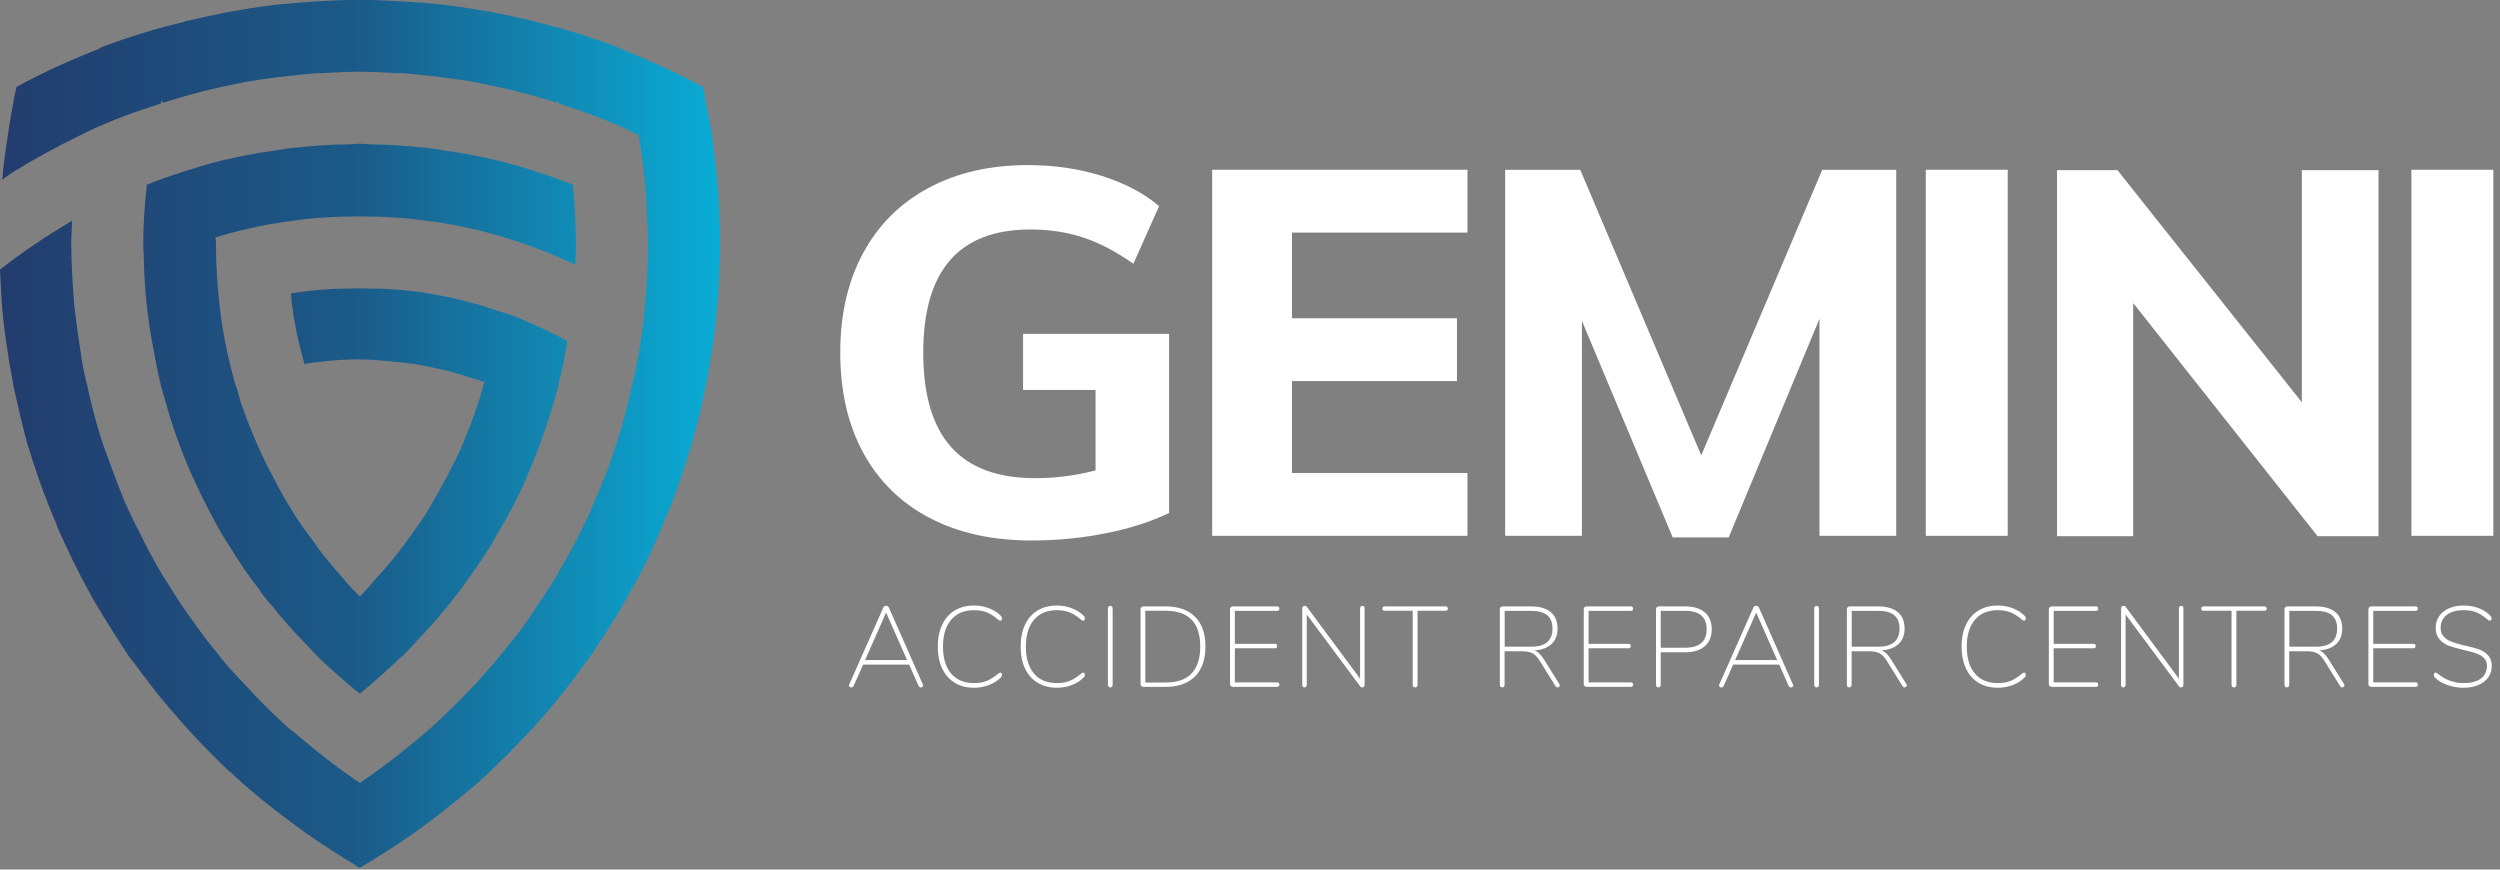
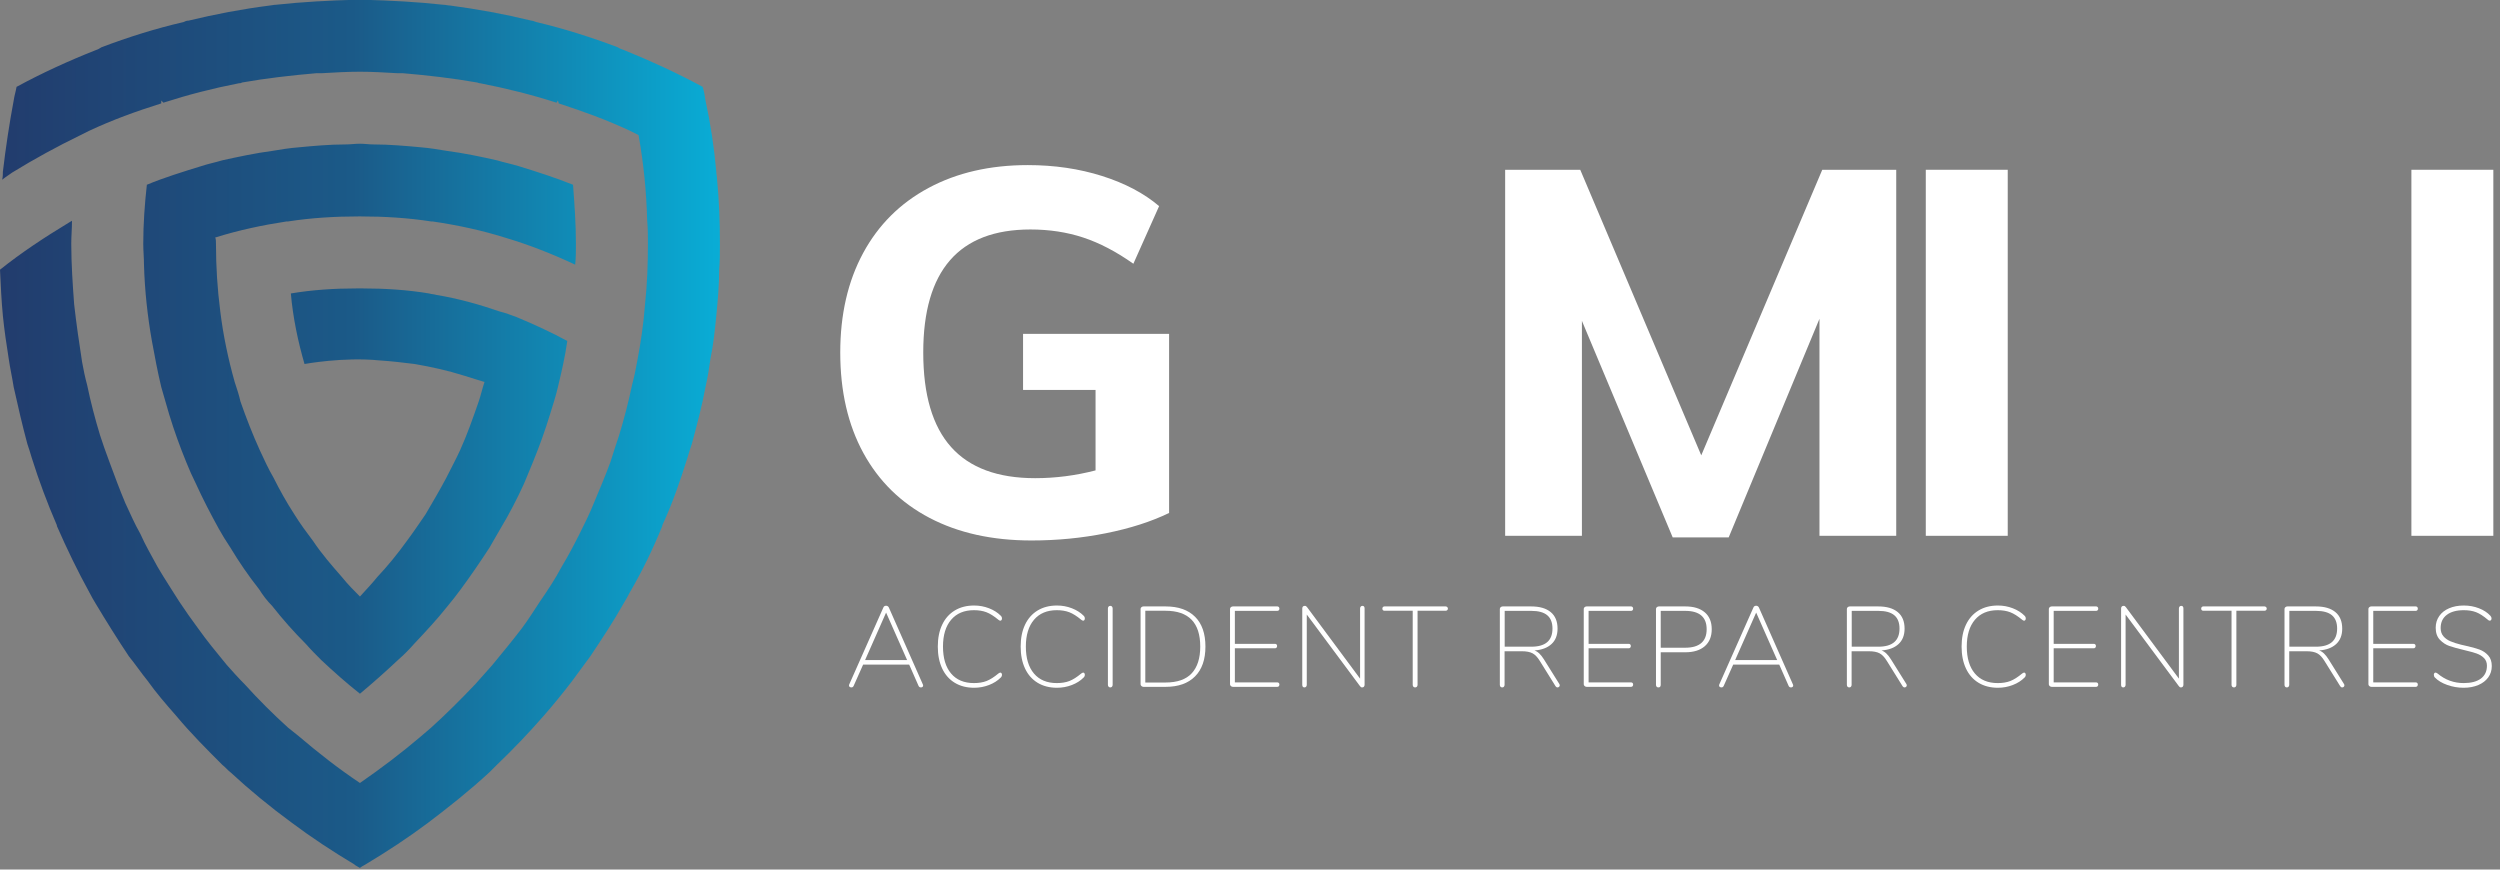
<svg xmlns="http://www.w3.org/2000/svg" width="100%" height="100%" viewBox="0 0 345 120" xml:space="preserve" style="fill-rule:evenodd;clip-rule:evenodd;stroke-linejoin:round;stroke-miterlimit:2;">
  <rect x="0" y="0" width="345" height="120" fill="#808080" stroke="none" />
  <g transform="matrix(1,0,0,1,-0.622,-22.837)">
    <path d="M161.957,68.907L161.957,93.626C159.491,94.82 156.592,95.752 153.257,96.42C149.923,97.089 146.492,97.423 142.964,97.423C137.552,97.423 132.864,96.385 128.901,94.307C124.938,92.229 121.894,89.243 119.767,85.351C117.64,81.457 116.577,76.836 116.577,71.486C116.577,66.232 117.628,61.659 119.731,57.765C121.833,53.873 124.841,50.875 128.756,48.774C132.67,46.672 137.237,45.62 142.456,45.62C146.13,45.62 149.548,46.123 152.714,47.125C155.879,48.128 158.501,49.514 160.579,51.281L157.027,59.234C154.659,57.562 152.352,56.357 150.104,55.616C147.857,54.876 145.429,54.505 142.819,54.505C132.96,54.505 128.031,60.166 128.031,71.486C128.031,77.314 129.311,81.66 131.873,84.526C134.434,87.393 138.3,88.825 143.471,88.825C146.275,88.825 149.053,88.467 151.808,87.751L151.808,76.645L141.804,76.645L141.804,68.907L161.957,68.907Z" style="fill:white;fill-rule:nonzero;" />
  </g>
  <g transform="matrix(99.346,0,0,-99.345,4e-05,59.869)">
    <path d="M1,0.264C1,0.252 1,0.24 0.999,0.228C0.999,0.206 0.997,0.185 0.995,0.164C0.993,0.144 0.991,0.124 0.987,0.105C0.985,0.091 0.983,0.078 0.98,0.065C0.975,0.038 0.968,0.012 0.961,-0.014C0.959,-0.02 0.957,-0.026 0.955,-0.033C0.945,-0.065 0.934,-0.097 0.92,-0.127C0.92,-0.128 0.92,-0.128 0.92,-0.128C0.907,-0.16 0.892,-0.191 0.875,-0.22C0.872,-0.226 0.869,-0.231 0.866,-0.236C0.852,-0.261 0.836,-0.285 0.82,-0.309C0.812,-0.32 0.803,-0.332 0.795,-0.343C0.782,-0.36 0.769,-0.376 0.755,-0.392C0.734,-0.416 0.713,-0.438 0.69,-0.46C0.687,-0.463 0.683,-0.467 0.68,-0.47C0.653,-0.495 0.624,-0.518 0.595,-0.54C0.567,-0.561 0.538,-0.58 0.508,-0.598C0.505,-0.6 0.502,-0.601 0.5,-0.603C0.497,-0.601 0.494,-0.6 0.492,-0.598C0.462,-0.58 0.433,-0.561 0.405,-0.54C0.375,-0.518 0.347,-0.495 0.32,-0.47C0.316,-0.467 0.313,-0.463 0.309,-0.46C0.287,-0.438 0.265,-0.416 0.245,-0.392C0.231,-0.376 0.217,-0.36 0.205,-0.343C0.196,-0.332 0.188,-0.32 0.179,-0.309C0.163,-0.285 0.148,-0.261 0.133,-0.236C0.13,-0.231 0.127,-0.226 0.124,-0.22C0.108,-0.191 0.093,-0.16 0.079,-0.128C0.079,-0.128 0.079,-0.128 0.079,-0.127C0.066,-0.097 0.054,-0.065 0.044,-0.033C0.042,-0.026 0.04,-0.02 0.038,-0.014C0.031,0.012 0.025,0.038 0.019,0.065C0.017,0.078 0.014,0.091 0.012,0.105C0.009,0.124 0.006,0.144 0.004,0.164C0.002,0.185 0.001,0.206 -0,0.228C0.03,0.252 0.062,0.273 0.095,0.293C0.097,0.294 0.098,0.295 0.1,0.296C0.1,0.285 0.099,0.275 0.099,0.264C0.099,0.236 0.101,0.207 0.103,0.18C0.106,0.153 0.11,0.126 0.114,0.1C0.116,0.089 0.118,0.079 0.121,0.068C0.126,0.044 0.132,0.021 0.139,-0.002C0.143,-0.014 0.147,-0.026 0.152,-0.039C0.159,-0.058 0.166,-0.077 0.174,-0.096C0.181,-0.111 0.187,-0.125 0.195,-0.139C0.202,-0.155 0.211,-0.17 0.219,-0.185C0.229,-0.202 0.239,-0.217 0.249,-0.233C0.257,-0.245 0.266,-0.258 0.275,-0.27C0.287,-0.287 0.301,-0.304 0.315,-0.321C0.323,-0.33 0.331,-0.339 0.34,-0.348C0.359,-0.369 0.379,-0.389 0.4,-0.408C0.405,-0.412 0.41,-0.416 0.415,-0.42C0.442,-0.443 0.47,-0.465 0.5,-0.485C0.529,-0.465 0.558,-0.443 0.585,-0.42C0.59,-0.416 0.594,-0.412 0.599,-0.408C0.62,-0.389 0.64,-0.369 0.66,-0.348C0.668,-0.339 0.676,-0.33 0.684,-0.321C0.698,-0.304 0.712,-0.287 0.725,-0.27C0.734,-0.258 0.742,-0.245 0.75,-0.233C0.761,-0.217 0.771,-0.202 0.78,-0.185C0.789,-0.17 0.797,-0.155 0.805,-0.139C0.812,-0.125 0.819,-0.111 0.825,-0.096C0.833,-0.077 0.841,-0.058 0.848,-0.039C0.852,-0.026 0.856,-0.014 0.86,-0.002C0.867,0.021 0.873,0.044 0.878,0.068C0.881,0.079 0.883,0.089 0.885,0.1C0.89,0.126 0.894,0.153 0.896,0.18C0.899,0.207 0.9,0.236 0.9,0.264C0.9,0.275 0.9,0.285 0.899,0.296C0.898,0.336 0.894,0.376 0.887,0.415C0.883,0.417 0.879,0.419 0.875,0.421C0.843,0.436 0.81,0.448 0.776,0.459C0.776,0.461 0.775,0.462 0.775,0.463C0.774,0.462 0.774,0.461 0.773,0.46C0.739,0.471 0.703,0.48 0.667,0.487C0.666,0.487 0.665,0.487 0.663,0.488C0.629,0.494 0.594,0.498 0.559,0.501C0.556,0.501 0.554,0.501 0.551,0.501C0.534,0.502 0.517,0.503 0.5,0.503C0.482,0.503 0.465,0.502 0.448,0.501C0.446,0.501 0.443,0.501 0.44,0.501C0.405,0.498 0.37,0.494 0.336,0.488C0.335,0.487 0.333,0.487 0.332,0.487C0.296,0.48 0.261,0.471 0.227,0.46C0.226,0.461 0.225,0.462 0.224,0.463C0.224,0.462 0.224,0.461 0.224,0.459C0.189,0.448 0.156,0.436 0.124,0.421C0.12,0.419 0.116,0.417 0.112,0.415C0.079,0.399 0.048,0.382 0.017,0.363C0.013,0.36 0.008,0.357 0.003,0.353C0.004,0.357 0.004,0.361 0.004,0.364C0.008,0.398 0.013,0.431 0.019,0.463C0.02,0.47 0.022,0.476 0.023,0.482C0.058,0.501 0.095,0.518 0.133,0.533C0.136,0.534 0.138,0.535 0.141,0.537C0.178,0.551 0.216,0.563 0.255,0.572C0.257,0.573 0.259,0.574 0.262,0.574C0.299,0.583 0.336,0.59 0.375,0.595C0.377,0.595 0.38,0.596 0.383,0.596C0.42,0.6 0.457,0.602 0.495,0.603L0.504,0.603C0.542,0.602 0.58,0.6 0.616,0.596C0.619,0.596 0.622,0.595 0.625,0.595C0.663,0.59 0.701,0.583 0.738,0.574C0.74,0.574 0.742,0.573 0.745,0.572C0.783,0.563 0.821,0.551 0.858,0.537C0.861,0.535 0.864,0.534 0.867,0.533C0.904,0.518 0.941,0.501 0.976,0.482C0.978,0.476 0.979,0.47 0.98,0.463C0.987,0.431 0.992,0.398 0.995,0.364C0.995,0.361 0.996,0.357 0.996,0.354C0.999,0.324 1,0.294 1,0.264ZM0.3,0.273C0.3,0.273 0.299,0.273 0.299,0.273C0.3,0.27 0.3,0.267 0.3,0.264C0.3,0.232 0.302,0.201 0.306,0.17C0.31,0.137 0.317,0.104 0.326,0.072C0.329,0.063 0.332,0.054 0.334,0.045C0.342,0.022 0.351,-0.001 0.361,-0.023C0.367,-0.036 0.373,-0.049 0.38,-0.061C0.389,-0.079 0.398,-0.095 0.409,-0.112C0.417,-0.125 0.426,-0.137 0.435,-0.149C0.447,-0.167 0.461,-0.183 0.475,-0.199C0.483,-0.209 0.491,-0.217 0.5,-0.226C0.508,-0.217 0.516,-0.209 0.524,-0.199C0.539,-0.183 0.552,-0.167 0.565,-0.149C0.574,-0.137 0.582,-0.125 0.591,-0.112C0.601,-0.095 0.611,-0.078 0.62,-0.061C0.626,-0.049 0.633,-0.036 0.639,-0.023C0.649,-0.001 0.657,0.022 0.665,0.045C0.668,0.054 0.67,0.063 0.673,0.072C0.663,0.075 0.654,0.078 0.644,0.081C0.622,0.088 0.599,0.093 0.576,0.097C0.56,0.099 0.543,0.101 0.527,0.102C0.477,0.107 0.423,0.097 0.423,0.097C0.414,0.128 0.407,0.161 0.404,0.195C0.434,0.2 0.464,0.202 0.496,0.202L0.503,0.202C0.535,0.202 0.566,0.2 0.596,0.195C0.599,0.194 0.603,0.194 0.606,0.193C0.636,0.188 0.665,0.18 0.694,0.17C0.702,0.168 0.71,0.165 0.718,0.162C0.742,0.152 0.766,0.141 0.788,0.129C0.785,0.107 0.78,0.086 0.775,0.065C0.772,0.052 0.768,0.04 0.764,0.027C0.757,0.004 0.749,-0.018 0.74,-0.04C0.736,-0.05 0.732,-0.059 0.728,-0.069C0.718,-0.091 0.707,-0.112 0.695,-0.132C0.69,-0.141 0.685,-0.149 0.68,-0.158C0.667,-0.178 0.654,-0.197 0.64,-0.216C0.634,-0.224 0.628,-0.232 0.622,-0.239C0.607,-0.258 0.591,-0.275 0.575,-0.292C0.568,-0.3 0.561,-0.307 0.553,-0.314C0.536,-0.33 0.518,-0.346 0.5,-0.361C0.481,-0.346 0.463,-0.33 0.446,-0.314C0.439,-0.307 0.432,-0.3 0.425,-0.292C0.408,-0.275 0.393,-0.258 0.378,-0.239C0.371,-0.232 0.365,-0.224 0.36,-0.216C0.345,-0.197 0.332,-0.178 0.32,-0.158C0.314,-0.149 0.309,-0.141 0.304,-0.132C0.293,-0.112 0.282,-0.091 0.272,-0.069C0.267,-0.059 0.263,-0.05 0.259,-0.04C0.25,-0.018 0.242,0.004 0.235,0.027C0.231,0.04 0.228,0.052 0.224,0.065C0.219,0.086 0.215,0.107 0.211,0.129C0.205,0.163 0.201,0.199 0.2,0.235C0.2,0.245 0.199,0.254 0.199,0.264C0.199,0.292 0.201,0.319 0.204,0.346L0.204,0.346C0.228,0.356 0.254,0.364 0.28,0.372C0.289,0.375 0.299,0.377 0.309,0.38C0.332,0.385 0.355,0.39 0.378,0.393C0.39,0.395 0.402,0.397 0.415,0.398C0.436,0.4 0.458,0.402 0.48,0.402C0.487,0.402 0.493,0.403 0.5,0.403C0.506,0.403 0.513,0.402 0.519,0.402C0.541,0.402 0.563,0.4 0.585,0.398C0.597,0.397 0.609,0.395 0.621,0.393C0.644,0.39 0.668,0.385 0.69,0.38C0.7,0.377 0.71,0.375 0.72,0.372C0.746,0.364 0.771,0.356 0.796,0.346L0.796,0.346C0.798,0.319 0.8,0.292 0.8,0.264C0.8,0.254 0.8,0.245 0.799,0.235C0.767,0.25 0.734,0.263 0.7,0.273C0.7,0.273 0.7,0.273 0.7,0.273C0.668,0.283 0.635,0.29 0.601,0.295C0.6,0.295 0.6,0.295 0.599,0.295C0.567,0.3 0.534,0.302 0.501,0.302L0.498,0.302C0.465,0.302 0.432,0.3 0.4,0.295C0.4,0.295 0.399,0.295 0.398,0.295C0.365,0.29 0.332,0.283 0.3,0.273Z" style="fill:url(#_Linear1);fill-rule:nonzero;" />
  </g>
  <g transform="matrix(1,0,0,1,-0.622,-22.836)">
-     <path d="M167.901,96.778L167.901,46.265L203.13,46.265L203.13,54.934L178.919,54.934L178.919,66.757L201.681,66.757L201.681,75.426L178.919,75.426L178.919,88.108L203.13,88.108L203.13,96.778L167.901,96.778Z" style="fill:white;fill-rule:nonzero;" />
-   </g>
+     </g>
  <g transform="matrix(1,0,0,1,-0.622,-22.62)">
    <path d="M252.094,46.049L262.302,46.049L262.302,96.562L251.709,96.562L251.709,66.613L239.183,96.778L231.452,96.778L218.926,66.899L218.926,96.562L208.333,96.562L208.333,46.049L218.696,46.049L235.395,85.457L252.094,46.049Z" style="fill:white;fill-rule:nonzero;" />
  </g>
  <g transform="matrix(1,0,0,1,-0.622,-22.836)">
    <rect x="266.381" y="46.265" width="11.308" height="50.513" style="fill:white;" />
  </g>
  <g transform="matrix(1,0,0,1,-0.622,-22.731)">
-     <path d="M318.273,46.212L328.856,46.212L328.856,96.726L320.448,96.726L295.004,64.554L295.004,96.726L284.493,96.726L284.493,46.212L292.829,46.212L318.273,78.24L318.273,46.212Z" style="fill:white;fill-rule:nonzero;" />
-   </g>
+     </g>
  <g transform="matrix(1,0,0,1,-0.622,-22.836)">
    <rect x="333.395" y="46.265" width="11.308" height="50.513" style="fill:white;" />
  </g>
  <g transform="matrix(1,0,0,1,-0.622,58.249)">
    <path d="M127.984,36.221C128.005,36.284 128.016,36.325 128.016,36.346C128.016,36.431 127.987,36.496 127.928,36.544C127.87,36.591 127.799,36.615 127.714,36.615C127.554,36.615 127.443,36.541 127.379,36.394L126.089,33.466L119.734,33.466L118.428,36.394C118.365,36.541 118.259,36.615 118.11,36.615C117.993,36.615 117.903,36.578 117.839,36.505C117.775,36.431 117.765,36.336 117.807,36.221L122.522,25.595C122.585,25.428 122.713,25.344 122.903,25.344C122.988,25.344 123.066,25.367 123.135,25.414C123.203,25.461 123.254,25.522 123.286,25.595L127.984,36.221ZM120.005,32.837L125.802,32.837L122.903,26.288L120.005,32.837Z" style="fill:white;fill-rule:nonzero;" />
  </g>
  <g transform="matrix(1,0,0,1,-0.622,58.264)">
    <path d="M135.055,36.647C134.026,36.647 133.134,36.418 132.38,35.961C131.626,35.505 131.047,34.849 130.644,33.994C130.241,33.138 130.039,32.129 130.039,30.964C130.039,29.799 130.241,28.791 130.644,27.941C131.047,27.091 131.626,26.438 132.38,25.982C133.134,25.525 134.026,25.297 135.055,25.297C135.767,25.297 136.449,25.423 137.102,25.675C137.755,25.926 138.3,26.273 138.734,26.713C138.841,26.818 138.894,26.944 138.894,27.091C138.894,27.175 138.873,27.246 138.83,27.304C138.788,27.361 138.734,27.391 138.671,27.391C138.586,27.391 138.495,27.349 138.4,27.265C137.795,26.761 137.245,26.415 136.752,26.225C136.258,26.036 135.682,25.942 135.023,25.942C133.675,25.942 132.627,26.383 131.878,27.265C131.129,28.146 130.755,29.379 130.755,30.964C130.755,32.559 131.127,33.798 131.87,34.679C132.613,35.56 133.665,36.001 135.023,36.001C135.693,36.001 136.271,35.907 136.759,35.718C137.248,35.528 137.795,35.183 138.4,34.679C138.516,34.594 138.607,34.553 138.671,34.553C138.734,34.553 138.788,34.582 138.83,34.64C138.873,34.697 138.894,34.768 138.894,34.852C138.894,34.999 138.841,35.125 138.734,35.23C138.3,35.671 137.755,36.017 137.102,36.269C136.449,36.521 135.767,36.647 135.055,36.647Z" style="fill:white;fill-rule:nonzero;" />
  </g>
  <g transform="matrix(1,0,0,1,-0.622,58.264)">
    <path d="M146.49,36.647C145.46,36.647 144.569,36.418 143.815,35.961C143.061,35.505 142.483,34.849 142.079,33.994C141.676,33.138 141.474,32.129 141.474,30.964C141.474,29.799 141.676,28.791 142.079,27.941C142.483,27.091 143.061,26.438 143.815,25.982C144.569,25.525 145.46,25.297 146.49,25.297C147.202,25.297 147.884,25.423 148.537,25.675C149.191,25.926 149.734,26.273 150.17,26.713C150.276,26.818 150.329,26.944 150.329,27.091C150.329,27.175 150.308,27.246 150.265,27.304C150.223,27.361 150.17,27.391 150.106,27.391C150.021,27.391 149.931,27.349 149.835,27.265C149.23,26.761 148.68,26.415 148.187,26.225C147.693,26.036 147.117,25.942 146.459,25.942C145.111,25.942 144.062,26.383 143.313,27.265C142.565,28.146 142.19,29.379 142.19,30.964C142.19,32.559 142.562,33.798 143.306,34.679C144.049,35.56 145.1,36.001 146.459,36.001C147.128,36.001 147.707,35.907 148.195,35.718C148.684,35.528 149.23,35.183 149.835,34.679C149.952,34.594 150.042,34.553 150.106,34.553C150.17,34.553 150.223,34.582 150.265,34.64C150.308,34.697 150.329,34.768 150.329,34.852C150.329,34.999 150.276,35.125 150.17,35.23C149.734,35.671 149.191,36.017 148.537,36.269C147.884,36.521 147.202,36.647 146.49,36.647Z" style="fill:white;fill-rule:nonzero;" />
  </g>
  <g transform="matrix(1,0,0,1,-0.622,58.264)">
    <path d="M153.849,36.6C153.743,36.6 153.66,36.565 153.602,36.497C153.544,36.429 153.514,36.342 153.514,36.237L153.514,25.706C153.514,25.601 153.544,25.514 153.602,25.446C153.66,25.378 153.743,25.344 153.849,25.344C153.945,25.344 154.021,25.378 154.08,25.446C154.138,25.514 154.167,25.601 154.167,25.706L154.167,36.237C154.167,36.342 154.138,36.429 154.08,36.497C154.021,36.565 153.945,36.6 153.849,36.6Z" style="fill:white;fill-rule:nonzero;" />
  </g>
  <g transform="matrix(1,0,0,1,-0.622,58.264)">
    <path d="M158.42,36.521C158.314,36.521 158.22,36.484 158.141,36.41C158.061,36.337 158.021,36.258 158.021,36.174L158.021,25.769C158.021,25.675 158.061,25.593 158.141,25.525C158.22,25.457 158.314,25.423 158.42,25.423L161.477,25.423C163.229,25.423 164.583,25.898 165.538,26.848C166.494,27.797 166.972,29.17 166.972,30.964C166.972,32.748 166.494,34.12 165.538,35.08C164.583,36.04 163.229,36.521 161.477,36.521L158.42,36.521ZM161.461,35.923C163.096,35.923 164.304,35.497 165.084,34.647C165.865,33.798 166.256,32.569 166.256,30.964C166.256,27.668 164.657,26.021 161.461,26.021L158.674,26.021L158.674,35.923L161.461,35.923Z" style="fill:white;fill-rule:nonzero;" />
  </g>
  <g transform="matrix(1,0,0,1,-0.622,58.264)">
    <path d="M170.762,36.521C170.656,36.521 170.563,36.484 170.484,36.41C170.404,36.337 170.365,36.258 170.365,36.174L170.365,25.769C170.365,25.675 170.404,25.593 170.484,25.525C170.563,25.457 170.656,25.423 170.762,25.423L176.894,25.423C176.979,25.423 177.048,25.451 177.101,25.509C177.154,25.567 177.181,25.643 177.181,25.738C177.181,25.821 177.154,25.893 177.101,25.95C177.048,26.008 176.979,26.036 176.894,26.036L171.033,26.036L171.033,30.586L176.576,30.586C176.661,30.586 176.73,30.612 176.783,30.664C176.835,30.717 176.862,30.79 176.862,30.885C176.862,30.98 176.835,31.055 176.783,31.113C176.73,31.171 176.661,31.2 176.576,31.2L171.033,31.2L171.033,35.907L176.894,35.907C176.979,35.907 177.048,35.933 177.101,35.986C177.154,36.038 177.181,36.111 177.181,36.206C177.181,36.3 177.154,36.377 177.101,36.434C177.048,36.492 176.979,36.521 176.894,36.521L170.762,36.521Z" style="fill:white;fill-rule:nonzero;" />
  </g>
  <g transform="matrix(1,0,0,1,-0.622,58.264)">
    <path d="M188.632,25.344C188.834,25.344 188.935,25.465 188.935,25.706L188.935,36.237C188.935,36.342 188.905,36.429 188.847,36.497C188.788,36.565 188.707,36.6 188.6,36.6C188.526,36.6 188.467,36.584 188.425,36.552C188.382,36.521 188.335,36.468 188.281,36.395L180.956,26.54L180.956,36.237C180.956,36.342 180.926,36.429 180.868,36.497C180.809,36.565 180.733,36.6 180.637,36.6C180.435,36.6 180.334,36.478 180.334,36.237L180.334,25.706C180.334,25.601 180.364,25.514 180.422,25.446C180.481,25.378 180.568,25.344 180.685,25.344C180.759,25.344 180.814,25.357 180.852,25.383C180.889,25.409 180.94,25.46 181.004,25.533L188.313,35.387L188.313,25.706C188.313,25.601 188.343,25.514 188.401,25.446C188.46,25.378 188.536,25.344 188.632,25.344Z" style="fill:white;fill-rule:nonzero;" />
  </g>
  <g transform="matrix(1,0,0,1,-0.622,58.343)">
    <path d="M195.91,36.521C195.805,36.521 195.722,36.486 195.663,36.418C195.605,36.35 195.576,36.263 195.576,36.158L195.576,25.942L191.674,25.942C191.589,25.942 191.52,25.915 191.467,25.863C191.414,25.811 191.388,25.737 191.388,25.643C191.388,25.559 191.414,25.488 191.467,25.43C191.52,25.372 191.589,25.344 191.674,25.344L200.131,25.344C200.206,25.344 200.274,25.372 200.338,25.43C200.401,25.488 200.433,25.559 200.433,25.643C200.433,25.737 200.401,25.811 200.338,25.863C200.274,25.915 200.206,25.942 200.131,25.942L196.245,25.942L196.245,36.158C196.245,36.263 196.216,36.35 196.158,36.418C196.099,36.486 196.016,36.521 195.91,36.521Z" style="fill:white;fill-rule:nonzero;" />
  </g>
  <g transform="matrix(1,0,0,1,-0.622,58.343)">
    <path d="M215.819,36.064C215.851,36.127 215.867,36.184 215.867,36.237C215.867,36.31 215.837,36.376 215.778,36.434C215.72,36.491 215.649,36.521 215.564,36.521C215.457,36.521 215.367,36.468 215.293,36.363L213.127,32.884C212.808,32.359 212.471,32.003 212.115,31.814C211.76,31.624 211.269,31.53 210.643,31.53L208.253,31.53L208.253,36.158C208.253,36.263 208.224,36.35 208.166,36.418C208.107,36.486 208.031,36.521 207.935,36.521C207.829,36.521 207.746,36.489 207.688,36.426C207.63,36.363 207.6,36.273 207.6,36.158L207.6,25.69C207.6,25.596 207.64,25.514 207.719,25.446C207.799,25.378 207.893,25.344 207.999,25.344L211.932,25.344C213.09,25.344 213.984,25.603 214.616,26.123C215.248,26.642 215.564,27.406 215.564,28.413C215.564,29.316 215.285,30.025 214.727,30.538C214.17,31.053 213.387,31.346 212.379,31.42C212.622,31.504 212.848,31.645 213.055,31.845C213.262,32.045 213.472,32.312 213.684,32.648L215.819,36.064ZM211.948,30.901C213.891,30.901 214.863,30.067 214.863,28.398C214.863,27.579 214.624,26.968 214.146,26.564C213.668,26.16 212.936,25.957 211.948,25.957L208.269,25.957L208.269,30.901L211.948,30.901Z" style="fill:white;fill-rule:nonzero;" />
  </g>
  <g transform="matrix(1,0,0,1,-0.622,58.264)">
    <path d="M219.577,36.521C219.471,36.521 219.378,36.484 219.298,36.41C219.218,36.337 219.179,36.258 219.179,36.174L219.179,25.769C219.179,25.675 219.218,25.593 219.298,25.525C219.378,25.457 219.471,25.423 219.577,25.423L225.708,25.423C225.793,25.423 225.863,25.451 225.916,25.509C225.969,25.567 225.995,25.643 225.995,25.738C225.995,25.821 225.969,25.893 225.916,25.95C225.863,26.008 225.793,26.036 225.708,26.036L219.848,26.036L219.848,30.586L225.391,30.586C225.475,30.586 225.544,30.612 225.597,30.664C225.65,30.717 225.677,30.79 225.677,30.885C225.677,30.98 225.65,31.055 225.597,31.113C225.544,31.171 225.475,31.2 225.391,31.2L219.848,31.2L219.848,35.907L225.708,35.907C225.793,35.907 225.863,35.933 225.916,35.986C225.969,36.038 225.995,36.111 225.995,36.206C225.995,36.3 225.969,36.377 225.916,36.434C225.863,36.492 225.793,36.521 225.708,36.521L219.577,36.521Z" style="fill:white;fill-rule:nonzero;" />
  </g>
  <g transform="matrix(1,0,0,1,-0.622,58.343)">
    <path d="M229.483,36.521C229.377,36.521 229.295,36.489 229.237,36.426C229.178,36.363 229.148,36.273 229.148,36.158L229.148,25.69C229.148,25.596 229.189,25.514 229.269,25.446C229.348,25.378 229.441,25.344 229.547,25.344L233.194,25.344C234.351,25.344 235.248,25.617 235.886,26.163C236.523,26.708 236.841,27.485 236.841,28.492C236.841,29.499 236.52,30.281 235.878,30.838C235.236,31.394 234.34,31.672 233.194,31.672L229.802,31.672L229.802,36.158C229.802,36.273 229.776,36.363 229.723,36.426C229.669,36.489 229.59,36.521 229.483,36.521ZM233.179,31.042C234.166,31.042 234.906,30.827 235.4,30.397C235.894,29.967 236.14,29.332 236.14,28.492C236.14,27.652 235.894,27.02 235.4,26.595C234.906,26.17 234.166,25.957 233.179,25.957L229.802,25.957L229.802,31.042L233.179,31.042Z" style="fill:white;fill-rule:nonzero;" />
  </g>
  <g transform="matrix(1,0,0,1,-0.622,58.249)">
    <path d="M248.054,36.221C248.075,36.284 248.086,36.325 248.086,36.346C248.086,36.431 248.056,36.496 247.998,36.544C247.939,36.591 247.868,36.615 247.783,36.615C247.623,36.615 247.512,36.541 247.448,36.394L246.158,33.466L239.804,33.466L238.498,36.394C238.434,36.541 238.328,36.615 238.179,36.615C238.062,36.615 237.972,36.578 237.908,36.505C237.844,36.431 237.834,36.336 237.876,36.221L242.591,25.595C242.655,25.428 242.782,25.344 242.973,25.344C243.058,25.344 243.135,25.367 243.204,25.414C243.273,25.461 243.323,25.522 243.355,25.595L248.054,36.221ZM240.075,32.837L245.871,32.837L242.973,26.288L240.075,32.837Z" style="fill:white;fill-rule:nonzero;" />
  </g>
  <g transform="matrix(1,0,0,1,-0.622,58.264)">
-     <path d="M251.319,36.6C251.212,36.6 251.13,36.565 251.072,36.497C251.013,36.429 250.984,36.342 250.984,36.237L250.984,25.706C250.984,25.601 251.013,25.514 251.072,25.446C251.13,25.378 251.212,25.344 251.319,25.344C251.414,25.344 251.491,25.378 251.549,25.446C251.608,25.514 251.637,25.601 251.637,25.706L251.637,36.237C251.637,36.342 251.608,36.429 251.549,36.497C251.491,36.565 251.414,36.6 251.319,36.6Z" style="fill:white;fill-rule:nonzero;" />
-   </g>
+     </g>
  <g transform="matrix(1,0,0,1,-0.622,58.343)">
    <path d="M263.71,36.064C263.741,36.127 263.757,36.184 263.757,36.237C263.757,36.31 263.728,36.376 263.669,36.434C263.611,36.491 263.539,36.521 263.454,36.521C263.348,36.521 263.258,36.468 263.183,36.363L261.018,32.884C260.699,32.359 260.362,32.003 260.006,31.814C259.651,31.624 259.16,31.53 258.533,31.53L256.144,31.53L256.144,36.158C256.144,36.263 256.115,36.35 256.057,36.418C255.998,36.486 255.922,36.521 255.826,36.521C255.72,36.521 255.637,36.489 255.579,36.426C255.521,36.363 255.491,36.273 255.491,36.158L255.491,25.69C255.491,25.596 255.531,25.514 255.61,25.446C255.69,25.378 255.783,25.344 255.89,25.344L259.823,25.344C260.981,25.344 261.875,25.603 262.507,26.123C263.139,26.642 263.454,27.406 263.454,28.413C263.454,29.316 263.176,30.025 262.618,30.538C262.061,31.053 261.277,31.346 260.269,31.42C260.513,31.504 260.739,31.645 260.946,31.845C261.153,32.045 261.362,32.312 261.575,32.648L263.71,36.064ZM259.839,30.901C261.782,30.901 262.754,30.067 262.754,28.398C262.754,27.579 262.515,26.968 262.037,26.564C261.559,26.16 260.827,25.957 259.839,25.957L256.16,25.957L256.16,30.901L259.839,30.901Z" style="fill:white;fill-rule:nonzero;" />
  </g>
  <g transform="matrix(1,0,0,1,-0.622,58.264)">
    <path d="M276.339,36.647C275.309,36.647 274.417,36.418 273.663,35.961C272.909,35.505 272.331,34.849 271.927,33.994C271.524,33.138 271.322,32.129 271.322,30.964C271.322,29.799 271.524,28.791 271.927,27.941C272.331,27.091 272.909,26.438 273.663,25.982C274.417,25.525 275.309,25.297 276.339,25.297C277.05,25.297 277.732,25.423 278.385,25.675C279.039,25.926 279.582,26.273 280.018,26.713C280.124,26.818 280.177,26.944 280.177,27.091C280.177,27.175 280.156,27.246 280.114,27.304C280.071,27.361 280.018,27.391 279.954,27.391C279.869,27.391 279.779,27.349 279.683,27.265C279.078,26.761 278.529,26.415 278.035,26.225C277.541,26.036 276.965,25.942 276.307,25.942C274.959,25.942 273.91,26.383 273.161,27.265C272.413,28.146 272.039,29.379 272.039,30.964C272.039,32.559 272.411,33.798 273.154,34.679C273.897,35.56 274.948,36.001 276.307,36.001C276.975,36.001 277.555,35.907 278.043,35.718C278.532,35.528 279.078,35.183 279.683,34.679C279.8,34.594 279.89,34.553 279.954,34.553C280.018,34.553 280.071,34.582 280.114,34.64C280.156,34.697 280.177,34.768 280.177,34.852C280.177,34.999 280.124,35.125 280.018,35.23C279.582,35.671 279.039,36.017 278.385,36.269C277.732,36.521 277.05,36.647 276.339,36.647Z" style="fill:white;fill-rule:nonzero;" />
  </g>
  <g transform="matrix(1,0,0,1,-0.622,58.264)">
    <path d="M283.761,36.521C283.655,36.521 283.561,36.484 283.482,36.41C283.402,36.337 283.362,36.258 283.362,36.174L283.362,25.769C283.362,25.675 283.402,25.593 283.482,25.525C283.561,25.457 283.655,25.423 283.761,25.423L289.893,25.423C289.977,25.423 290.046,25.451 290.099,25.509C290.152,25.567 290.179,25.643 290.179,25.738C290.179,25.821 290.152,25.893 290.099,25.95C290.046,26.008 289.977,26.036 289.893,26.036L284.031,26.036L284.031,30.586L289.574,30.586C289.659,30.586 289.728,30.612 289.781,30.664C289.834,30.717 289.861,30.79 289.861,30.885C289.861,30.98 289.834,31.055 289.781,31.113C289.728,31.171 289.659,31.2 289.574,31.2L284.031,31.2L284.031,35.907L289.893,35.907C289.977,35.907 290.046,35.933 290.099,35.986C290.152,36.038 290.179,36.111 290.179,36.206C290.179,36.3 290.152,36.377 290.099,36.434C290.046,36.492 289.977,36.521 289.893,36.521L283.761,36.521Z" style="fill:white;fill-rule:nonzero;" />
  </g>
  <g transform="matrix(1,0,0,1,-0.622,58.264)">
    <path d="M301.63,25.344C301.832,25.344 301.933,25.465 301.933,25.706L301.933,36.237C301.933,36.342 301.903,36.429 301.845,36.497C301.786,36.565 301.704,36.6 301.598,36.6C301.524,36.6 301.465,36.584 301.423,36.552C301.38,36.521 301.332,36.468 301.28,36.395L293.954,26.54L293.954,36.237C293.954,36.342 293.924,36.429 293.866,36.497C293.808,36.565 293.73,36.6 293.635,36.6C293.433,36.6 293.333,36.478 293.333,36.237L293.333,25.706C293.333,25.601 293.361,25.514 293.42,25.446C293.478,25.378 293.566,25.344 293.682,25.344C293.757,25.344 293.813,25.357 293.85,25.383C293.887,25.409 293.938,25.46 294.001,25.533L301.311,35.387L301.311,25.706C301.311,25.601 301.341,25.514 301.399,25.446C301.458,25.378 301.534,25.344 301.63,25.344Z" style="fill:white;fill-rule:nonzero;" />
  </g>
  <g transform="matrix(1,0,0,1,-0.622,58.343)">
    <path d="M308.909,36.521C308.802,36.521 308.72,36.486 308.662,36.418C308.603,36.35 308.574,36.263 308.574,36.158L308.574,25.942L304.672,25.942C304.587,25.942 304.518,25.915 304.465,25.863C304.412,25.811 304.385,25.737 304.385,25.643C304.385,25.559 304.412,25.488 304.465,25.43C304.518,25.372 304.587,25.344 304.672,25.344L313.129,25.344C313.203,25.344 313.272,25.372 313.336,25.43C313.4,25.488 313.432,25.559 313.432,25.643C313.432,25.737 313.4,25.811 313.336,25.863C313.272,25.915 313.203,25.942 313.129,25.942L309.242,25.942L309.242,36.158C309.242,36.263 309.214,36.35 309.155,36.418C309.097,36.486 309.015,36.521 308.909,36.521Z" style="fill:white;fill-rule:nonzero;" />
  </g>
  <g transform="matrix(1,0,0,1,-0.622,58.343)">
    <path d="M324.102,36.064C324.134,36.127 324.15,36.184 324.15,36.237C324.15,36.31 324.121,36.376 324.062,36.434C324.004,36.491 323.932,36.521 323.848,36.521C323.741,36.521 323.651,36.468 323.577,36.363L321.41,32.884C321.092,32.359 320.755,32.003 320.399,31.814C320.043,31.624 319.553,31.53 318.926,31.53L316.537,31.53L316.537,36.158C316.537,36.263 316.508,36.35 316.45,36.418C316.391,36.486 316.314,36.521 316.218,36.521C316.112,36.521 316.03,36.489 315.972,36.426C315.913,36.363 315.884,36.273 315.884,36.158L315.884,25.69C315.884,25.596 315.924,25.514 316.003,25.446C316.083,25.378 316.176,25.344 316.282,25.344L320.216,25.344C321.373,25.344 322.268,25.603 322.9,26.123C323.531,26.642 323.848,27.406 323.848,28.413C323.848,29.316 323.568,30.025 323.011,30.538C322.454,31.053 321.671,31.346 320.662,31.42C320.906,31.504 321.132,31.645 321.339,31.845C321.546,32.045 321.756,32.312 321.968,32.648L324.102,36.064ZM320.232,30.901C322.175,30.901 323.146,30.067 323.146,28.398C323.146,27.579 322.908,26.968 322.43,26.564C321.952,26.16 321.22,25.957 320.232,25.957L316.553,25.957L316.553,30.901L320.232,30.901Z" style="fill:white;fill-rule:nonzero;" />
  </g>
  <g transform="matrix(1,0,0,1,-0.622,58.264)">
    <path d="M327.861,36.521C327.754,36.521 327.662,36.484 327.582,36.41C327.503,36.337 327.462,36.258 327.462,36.174L327.462,25.769C327.462,25.675 327.503,25.593 327.582,25.525C327.662,25.457 327.754,25.423 327.861,25.423L333.993,25.423C334.078,25.423 334.147,25.451 334.2,25.509C334.253,25.567 334.28,25.643 334.28,25.738C334.28,25.821 334.253,25.893 334.2,25.95C334.147,26.008 334.078,26.036 333.993,26.036L328.132,26.036L328.132,30.586L333.674,30.586C333.759,30.586 333.828,30.612 333.881,30.664C333.934,30.717 333.961,30.79 333.961,30.885C333.961,30.98 333.934,31.055 333.881,31.113C333.828,31.171 333.759,31.2 333.674,31.2L328.132,31.2L328.132,35.907L333.993,35.907C334.078,35.907 334.147,35.933 334.2,35.986C334.253,36.038 334.28,36.111 334.28,36.206C334.28,36.3 334.253,36.377 334.2,36.434C334.147,36.492 334.078,36.521 333.993,36.521L327.861,36.521Z" style="fill:white;fill-rule:nonzero;" />
  </g>
  <g transform="matrix(1,0,0,1,-0.622,58.264)">
    <path d="M340.602,36.647C339.827,36.647 339.076,36.518 338.348,36.261C337.621,36.004 337.05,35.661 336.636,35.23C336.541,35.135 336.493,35.01 336.493,34.852C336.493,34.768 336.514,34.697 336.557,34.64C336.599,34.582 336.652,34.553 336.716,34.553C336.79,34.553 336.886,34.594 337.003,34.679C338.053,35.56 339.254,36.001 340.602,36.001C341.632,36.001 342.426,35.794 342.983,35.38C343.54,34.964 343.819,34.374 343.819,33.608C343.819,33.168 343.681,32.811 343.405,32.538C343.129,32.265 342.789,32.058 342.385,31.916C341.982,31.775 341.44,31.625 340.761,31.467C339.837,31.247 339.131,31.053 338.643,30.885C338.154,30.717 337.716,30.431 337.329,30.027C336.941,29.623 336.748,29.069 336.748,28.367C336.748,27.758 336.91,27.22 337.234,26.753C337.557,26.286 338.014,25.926 338.603,25.675C339.192,25.423 339.869,25.297 340.633,25.297C341.366,25.297 342.059,25.423 342.712,25.675C343.365,25.926 343.894,26.273 344.297,26.713C344.403,26.829 344.456,26.955 344.456,27.091C344.456,27.175 344.432,27.246 344.385,27.304C344.337,27.361 344.281,27.391 344.217,27.391C344.121,27.391 344.031,27.349 343.947,27.265C343.341,26.75 342.8,26.401 342.322,26.218C341.844,26.034 341.282,25.942 340.633,25.942C339.625,25.942 338.839,26.157 338.277,26.588C337.714,27.017 337.433,27.621 337.433,28.398C337.433,28.859 337.557,29.238 337.807,29.531C338.057,29.825 338.375,30.056 338.762,30.224C339.15,30.392 339.636,30.549 340.22,30.696L340.905,30.854C341.669,31.022 342.29,31.192 342.768,31.365C343.245,31.539 343.651,31.808 343.986,32.176C344.321,32.543 344.488,33.037 344.488,33.655C344.488,34.243 344.326,34.763 344.002,35.214C343.678,35.665 343.222,36.017 342.633,36.269C342.043,36.521 341.366,36.647 340.602,36.647Z" style="fill:white;fill-rule:nonzero;" />
  </g>
  <defs>
    <linearGradient id="_Linear1" x1="0" y1="0" x2="1" y2="0" gradientUnits="userSpaceOnUse" gradientTransform="matrix(1,0,0,-1,0,-6.03953e-06)">
      <stop offset="0" style="stop-color:rgb(34,60,109);stop-opacity:1" />
      <stop offset="0.49" style="stop-color:rgb(27,90,136);stop-opacity:1" />
      <stop offset="1" style="stop-color:rgb(9,173,214);stop-opacity:1" />
    </linearGradient>
  </defs>
</svg>